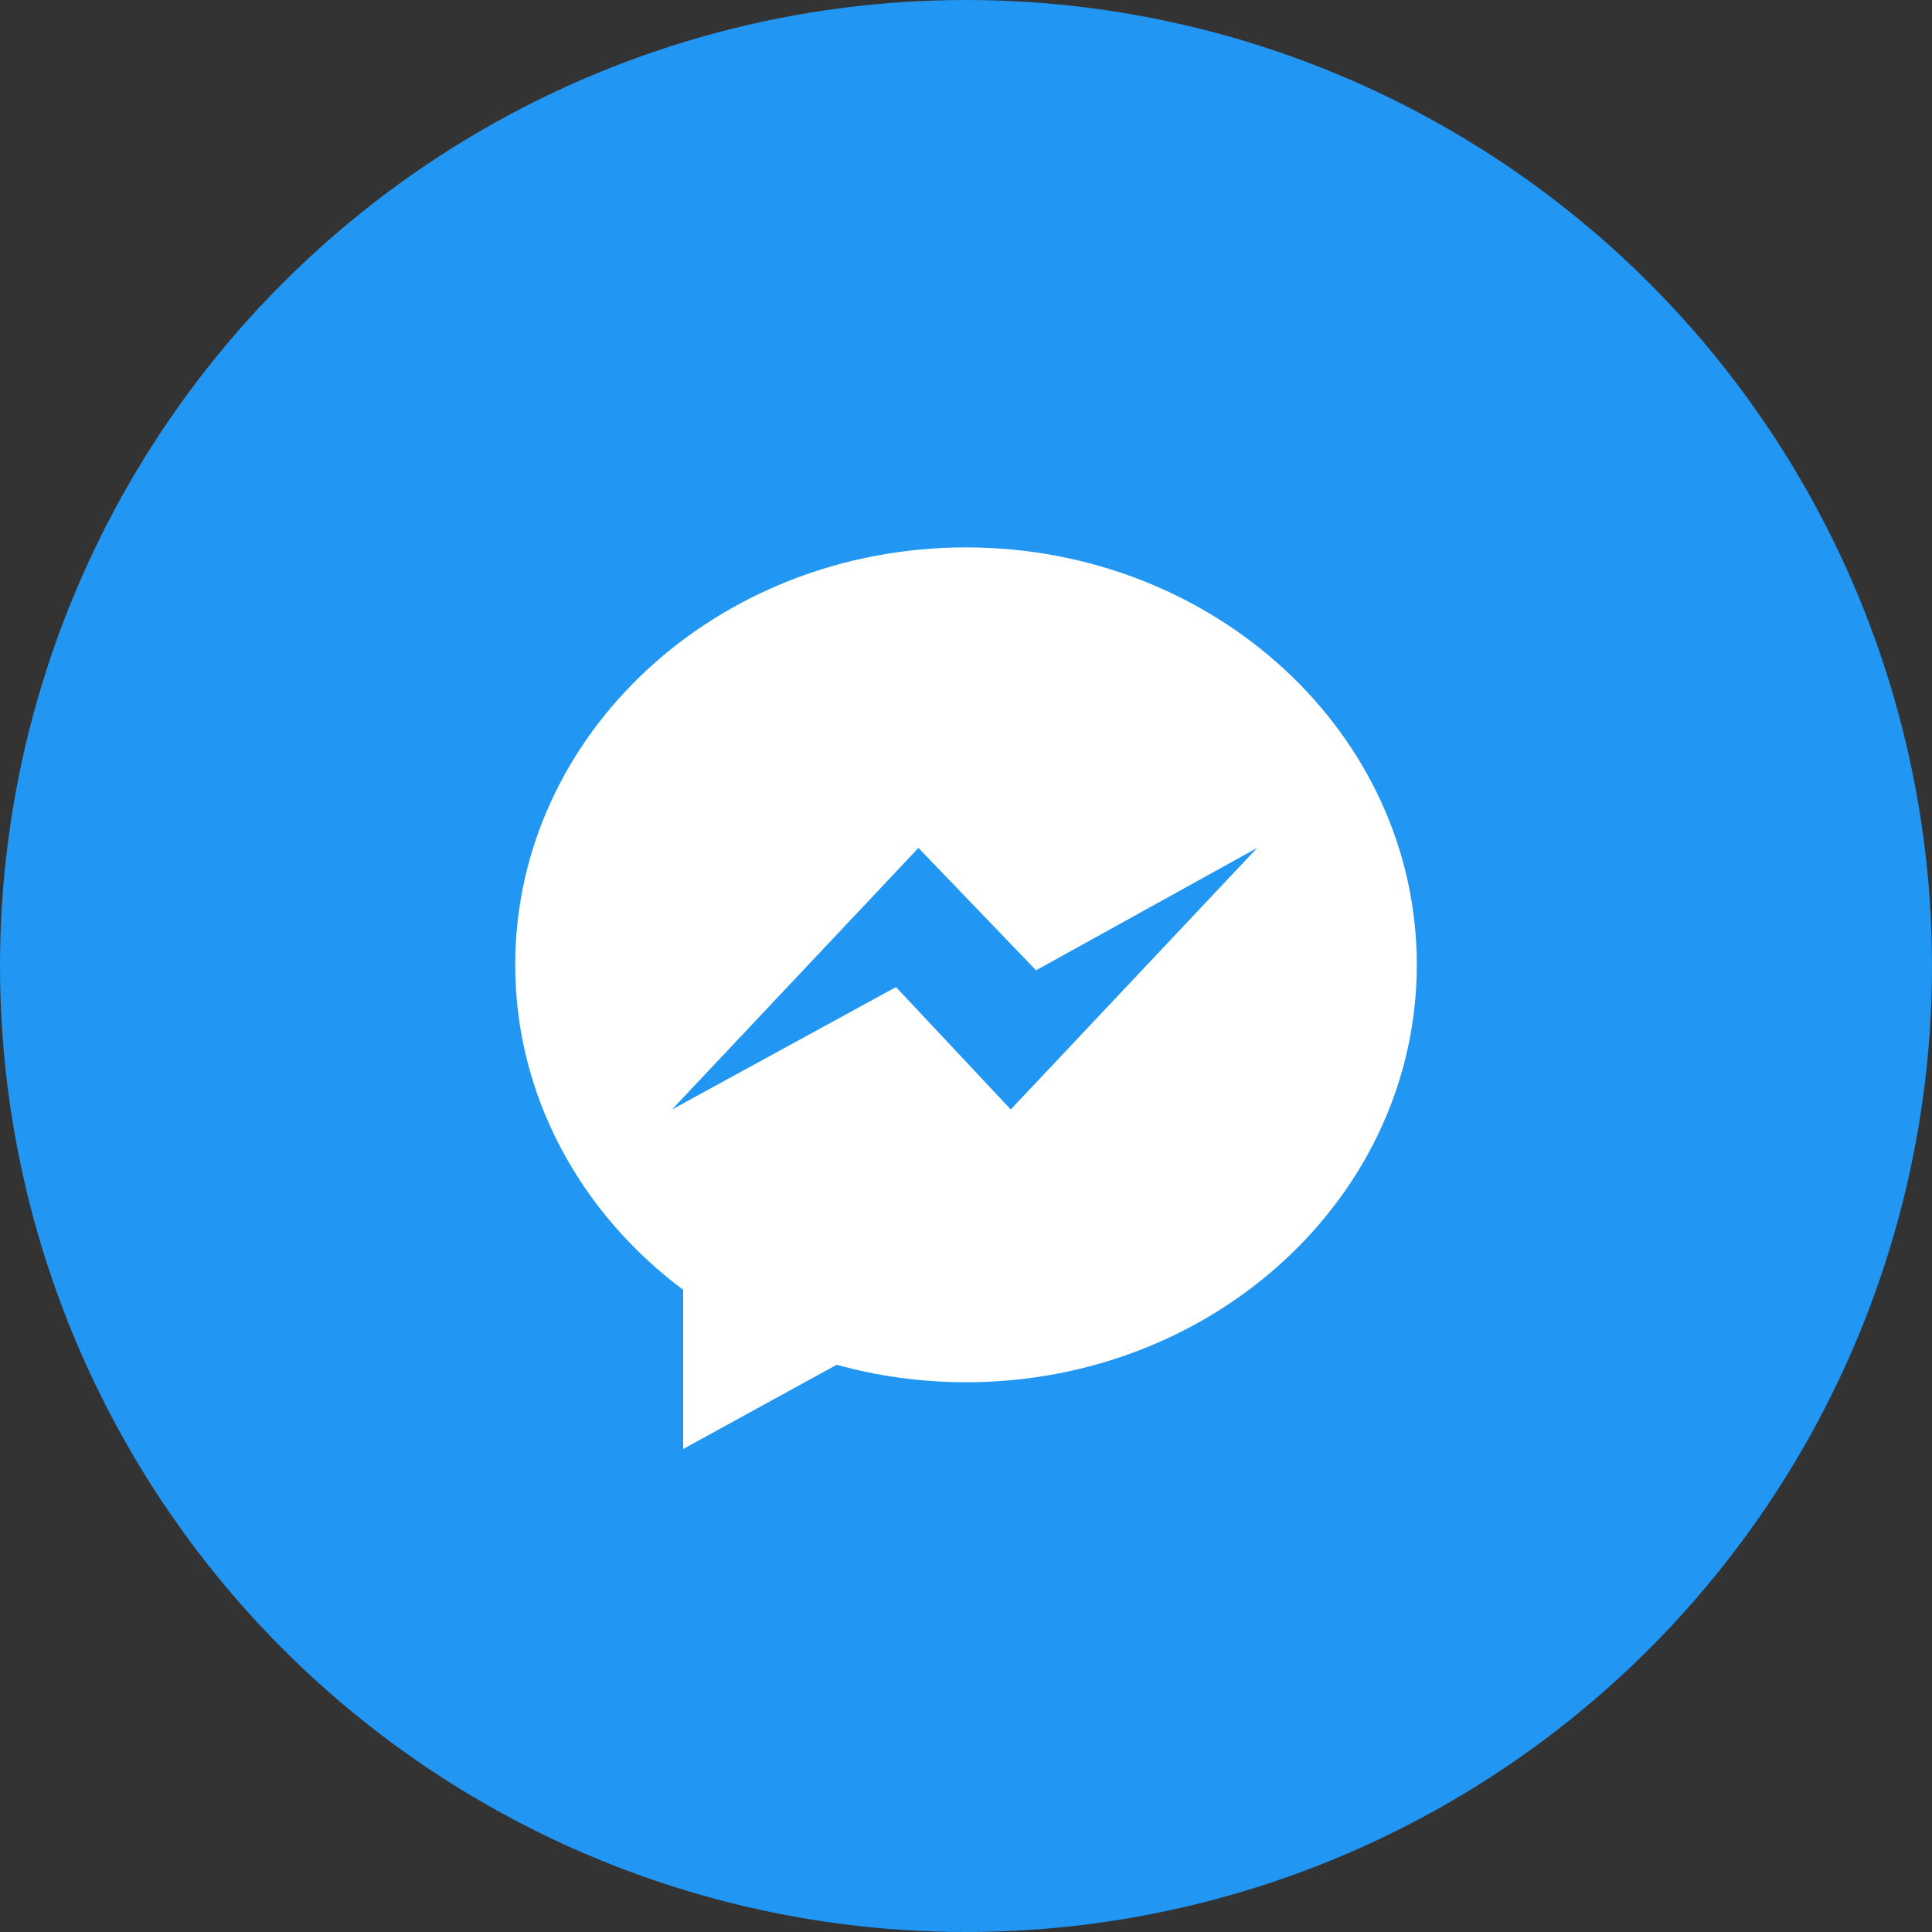
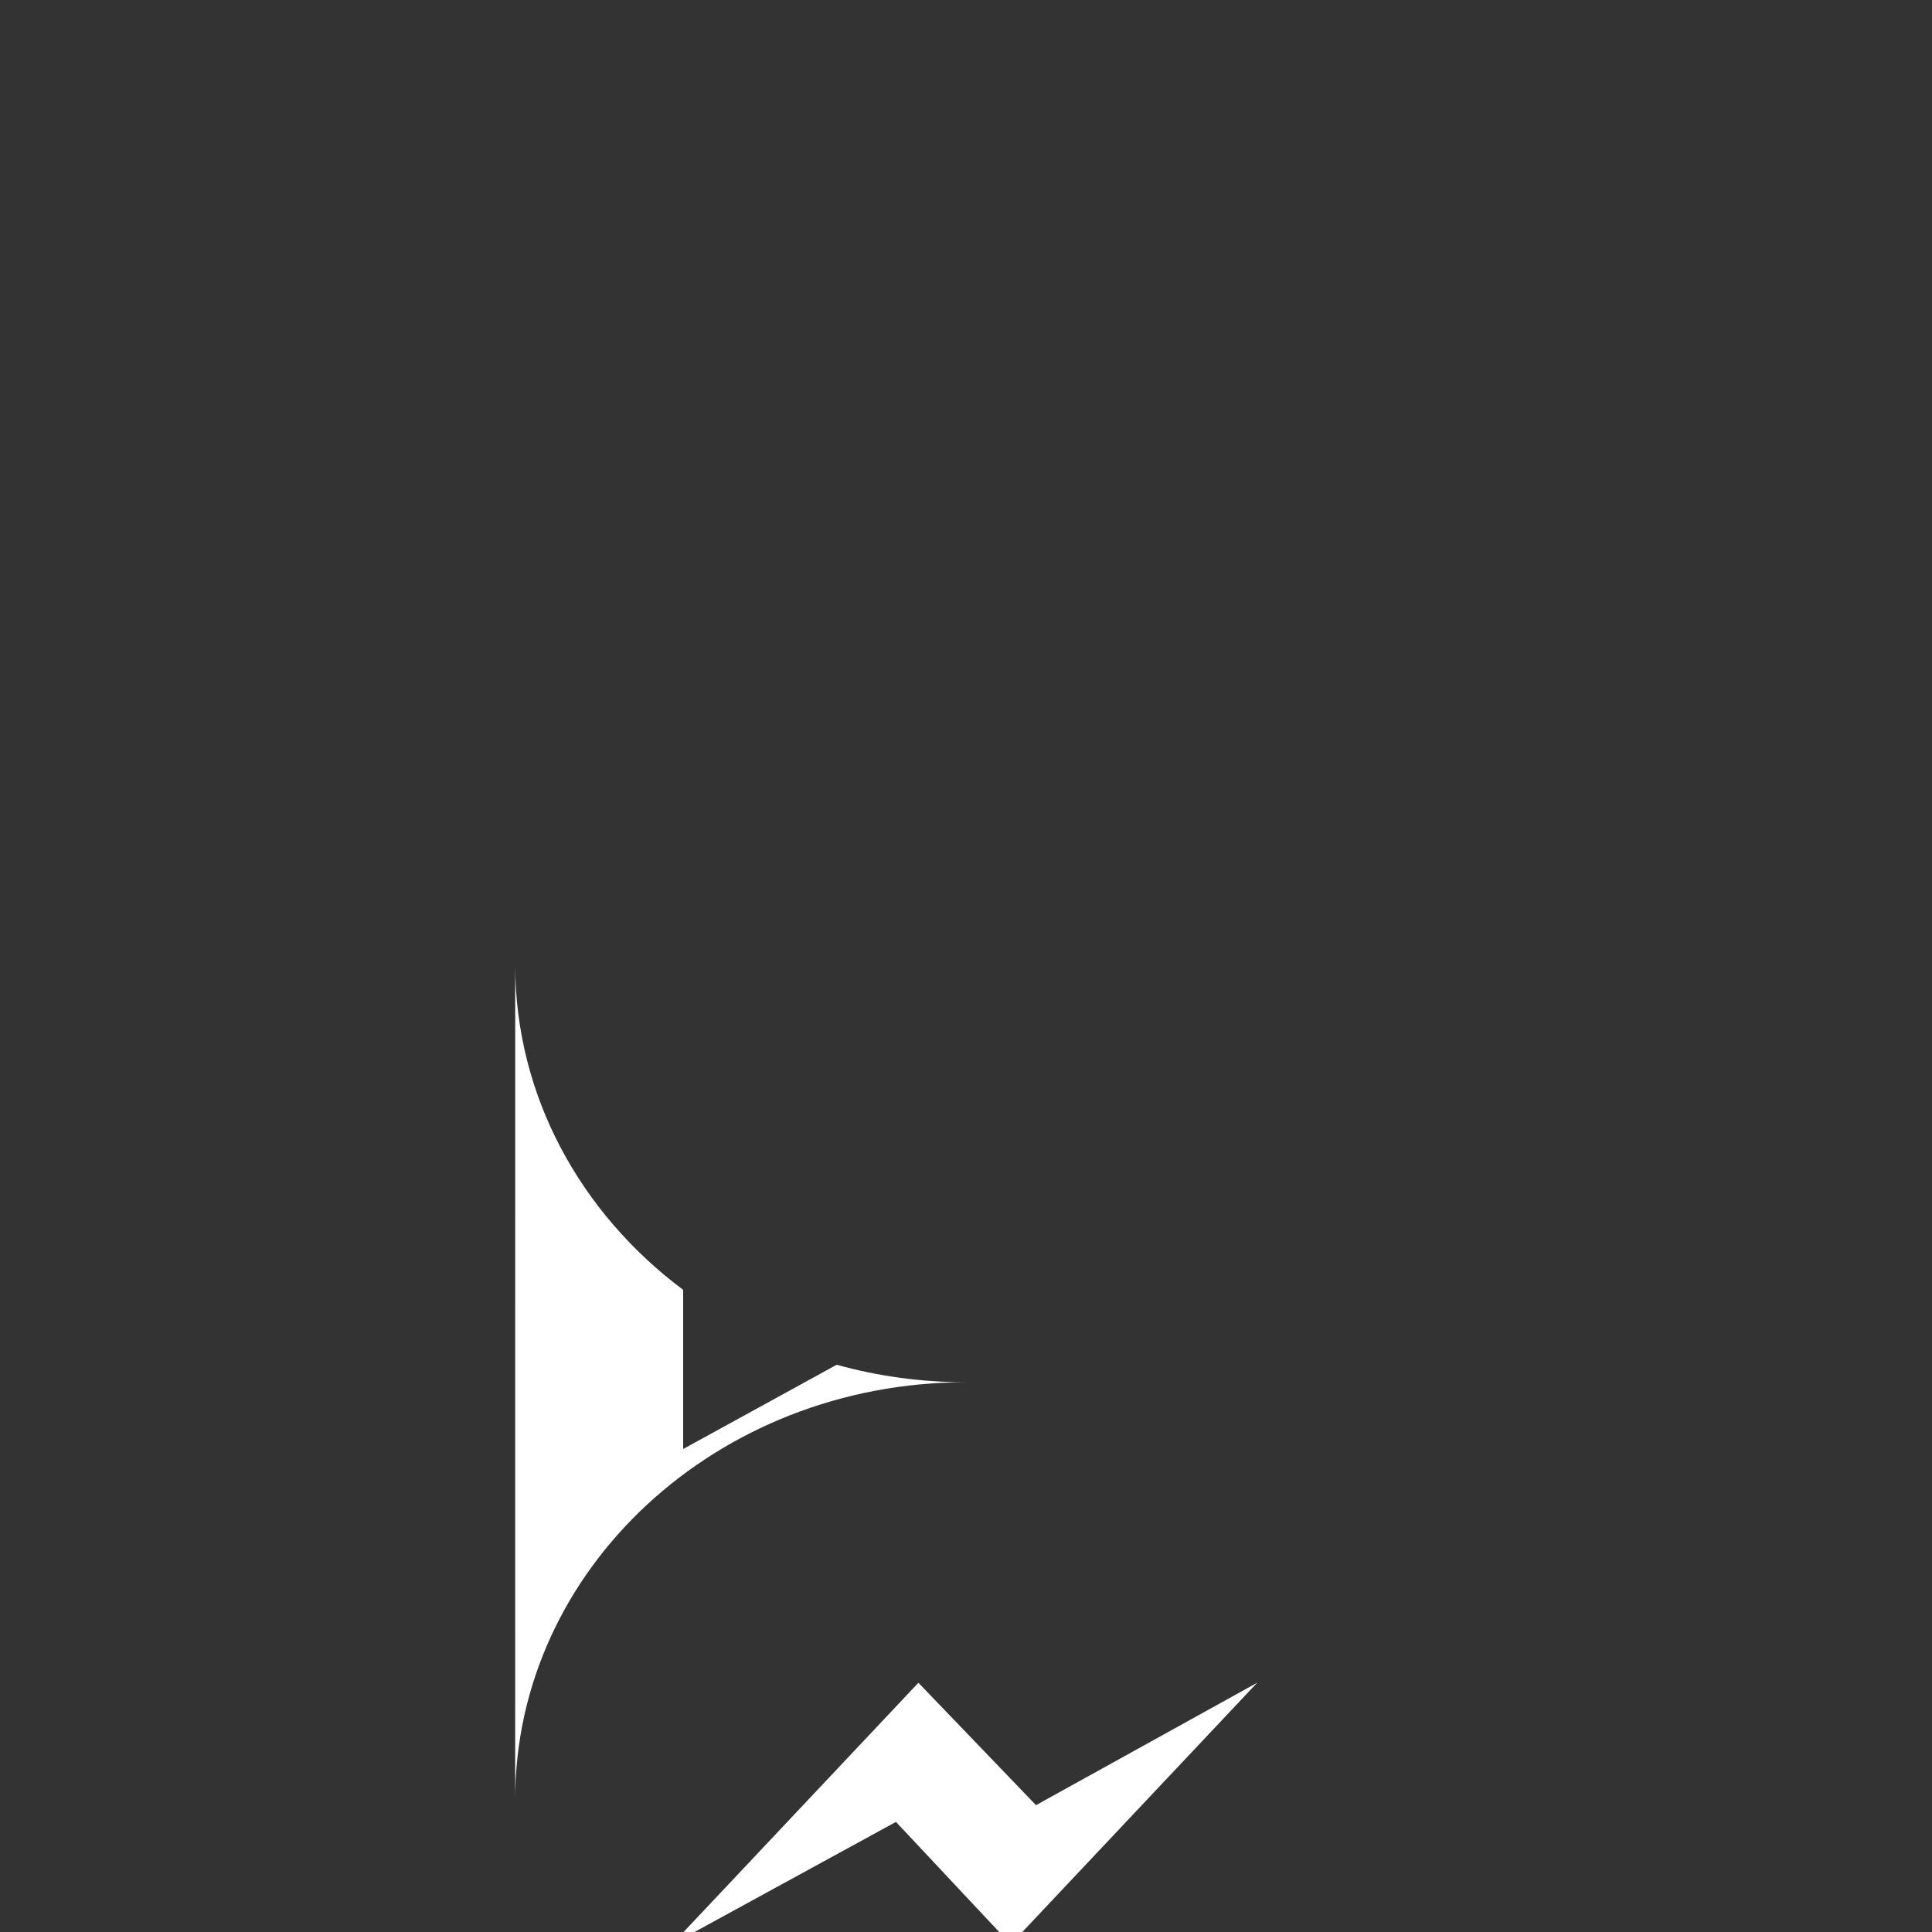
<svg xmlns="http://www.w3.org/2000/svg" width="60" height="60" fill="none">
  <rect width="100%" height="100%" fill="#333333" stroke="none" />
-   <circle cx="30" cy="30" r="30" fill="#2196F3" />
-   <path fill="#fff" d="M16 29.963c0 4.078 2.035 7.717 5.216 10.094V45l4.768-2.616c1.271.352 2.619.543 4.015.543C37.731 42.927 44 37.124 44 29.964 44.001 22.804 37.732 17 30 17c-7.731 0-14 5.803-14 12.963m12.523-3.63 3.652 3.801 6.869-3.802-7.654 8.123-3.564-3.801-6.957 3.802z" />
+   <path fill="#fff" d="M16 29.963c0 4.078 2.035 7.717 5.216 10.094V45l4.768-2.616c1.271.352 2.619.543 4.015.543c-7.731 0-14 5.803-14 12.963m12.523-3.63 3.652 3.801 6.869-3.802-7.654 8.123-3.564-3.801-6.957 3.802z" />
</svg>